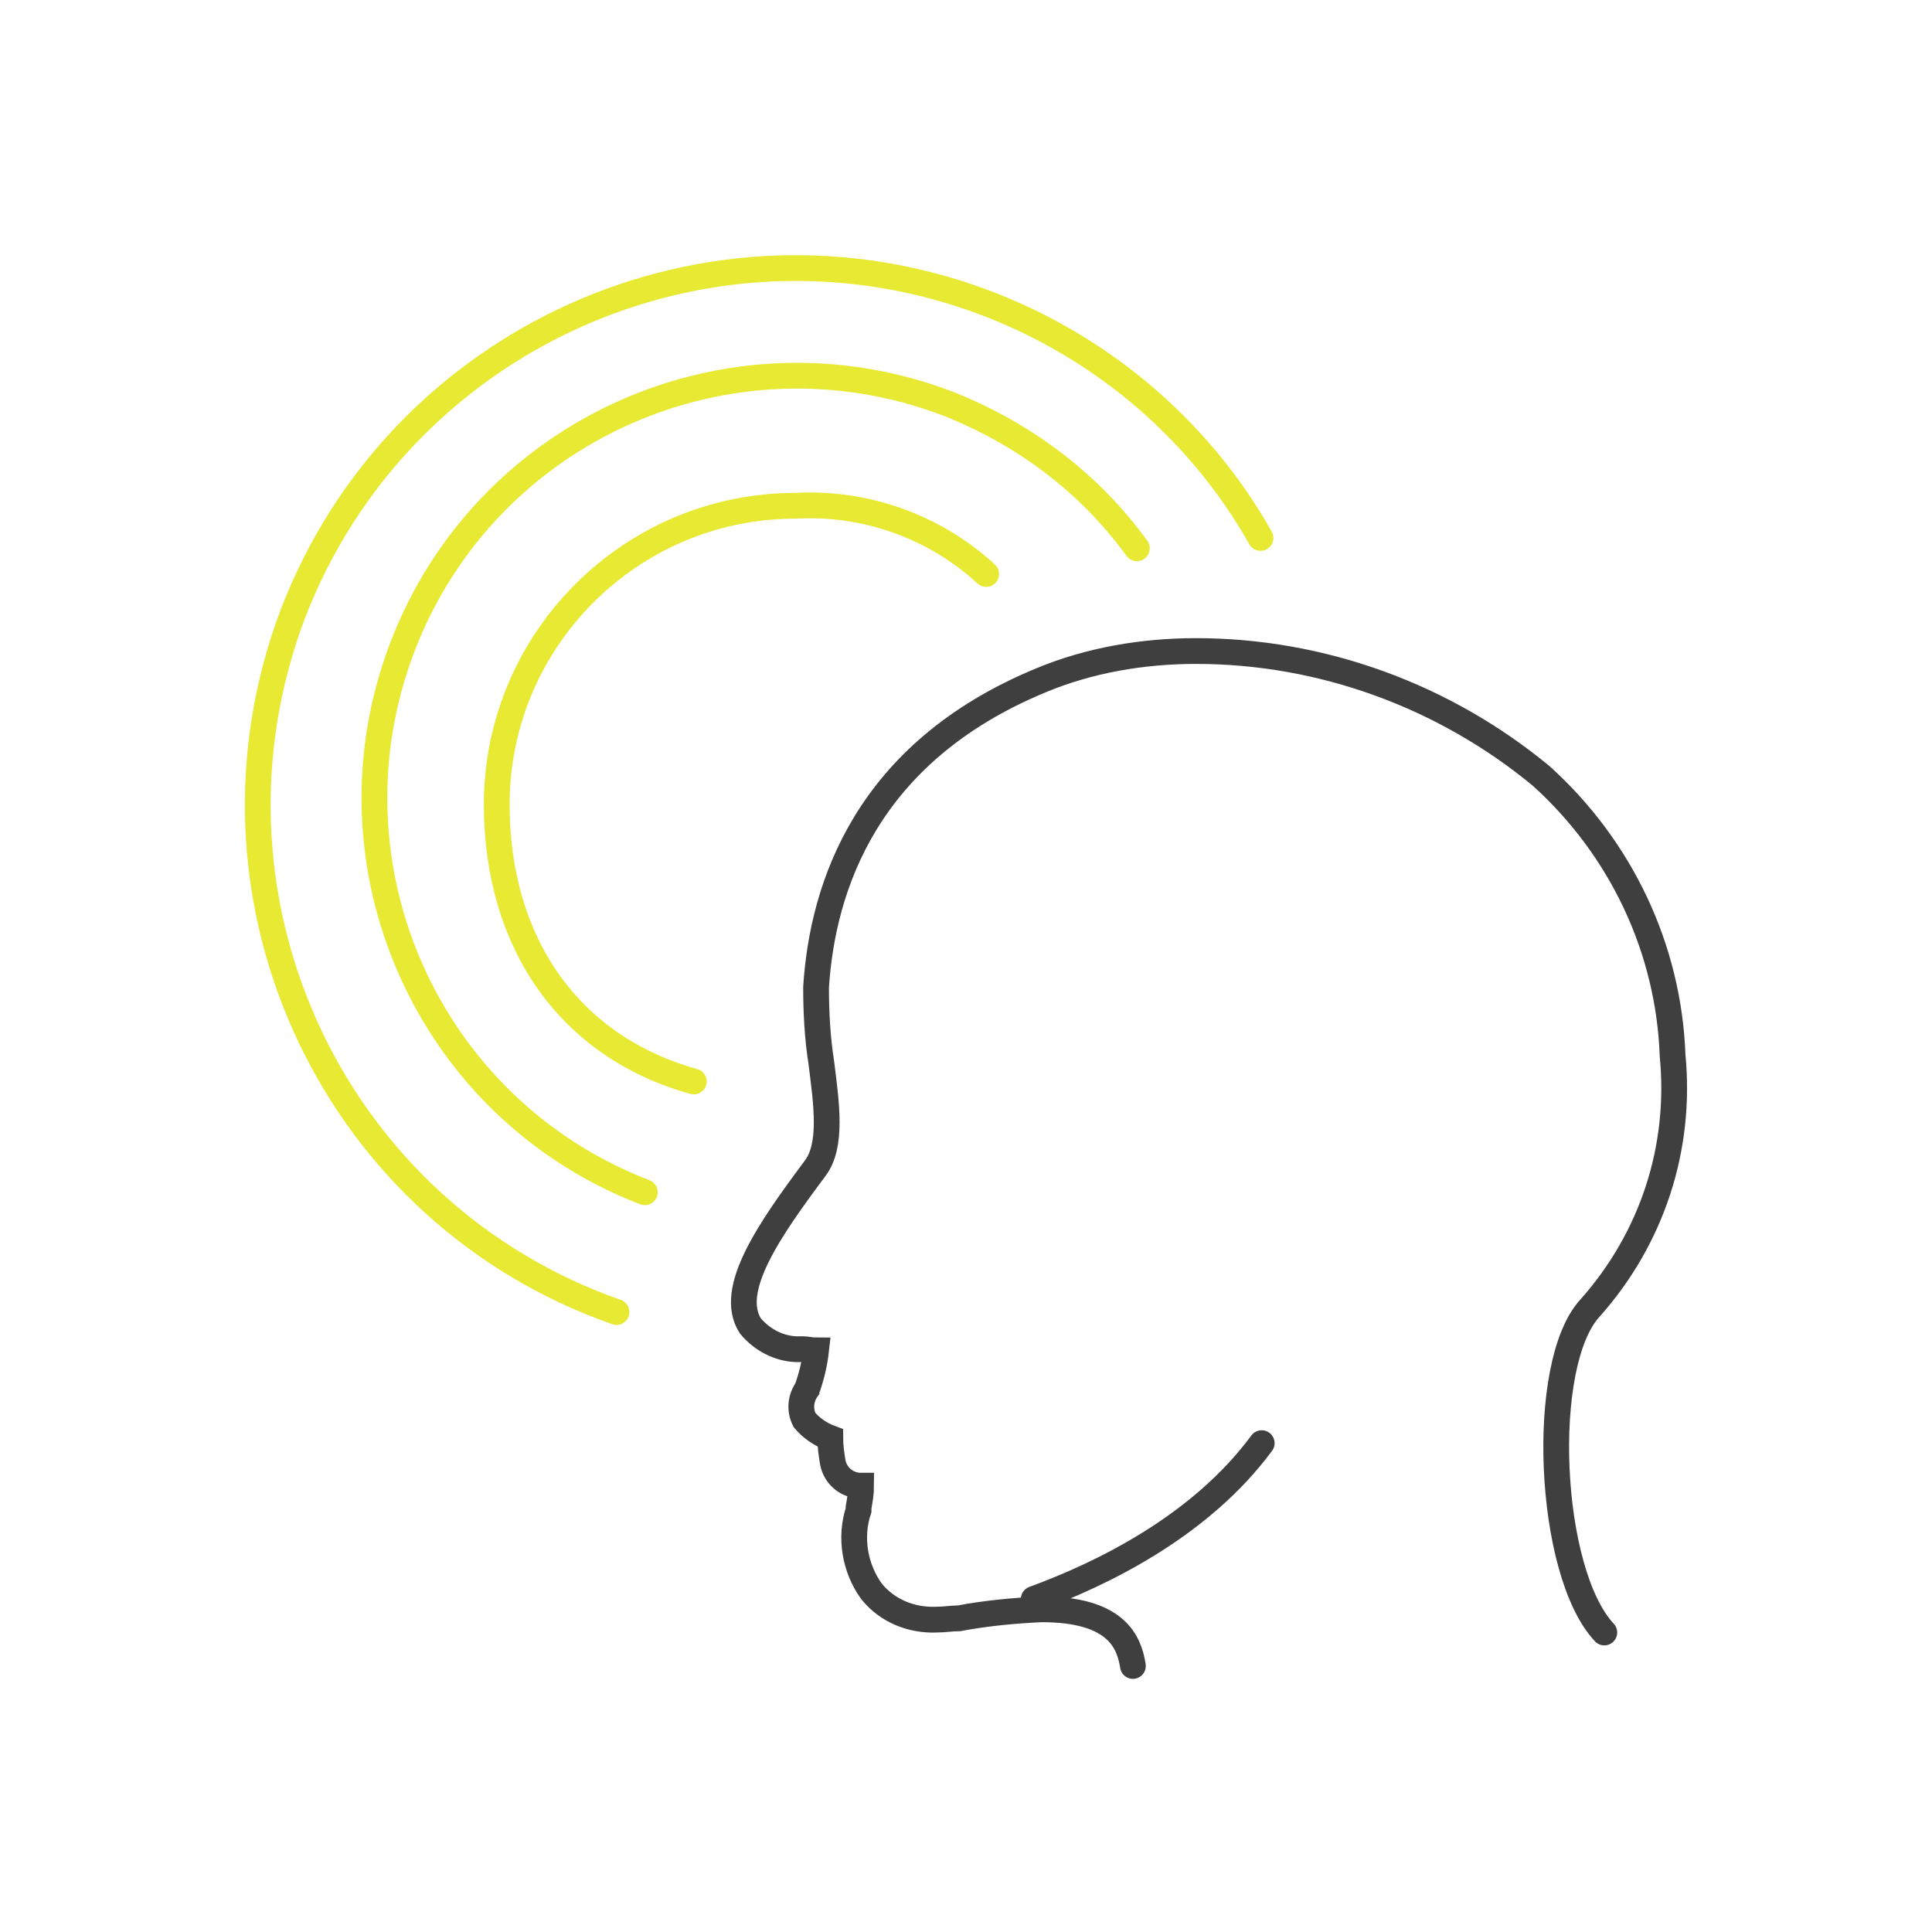
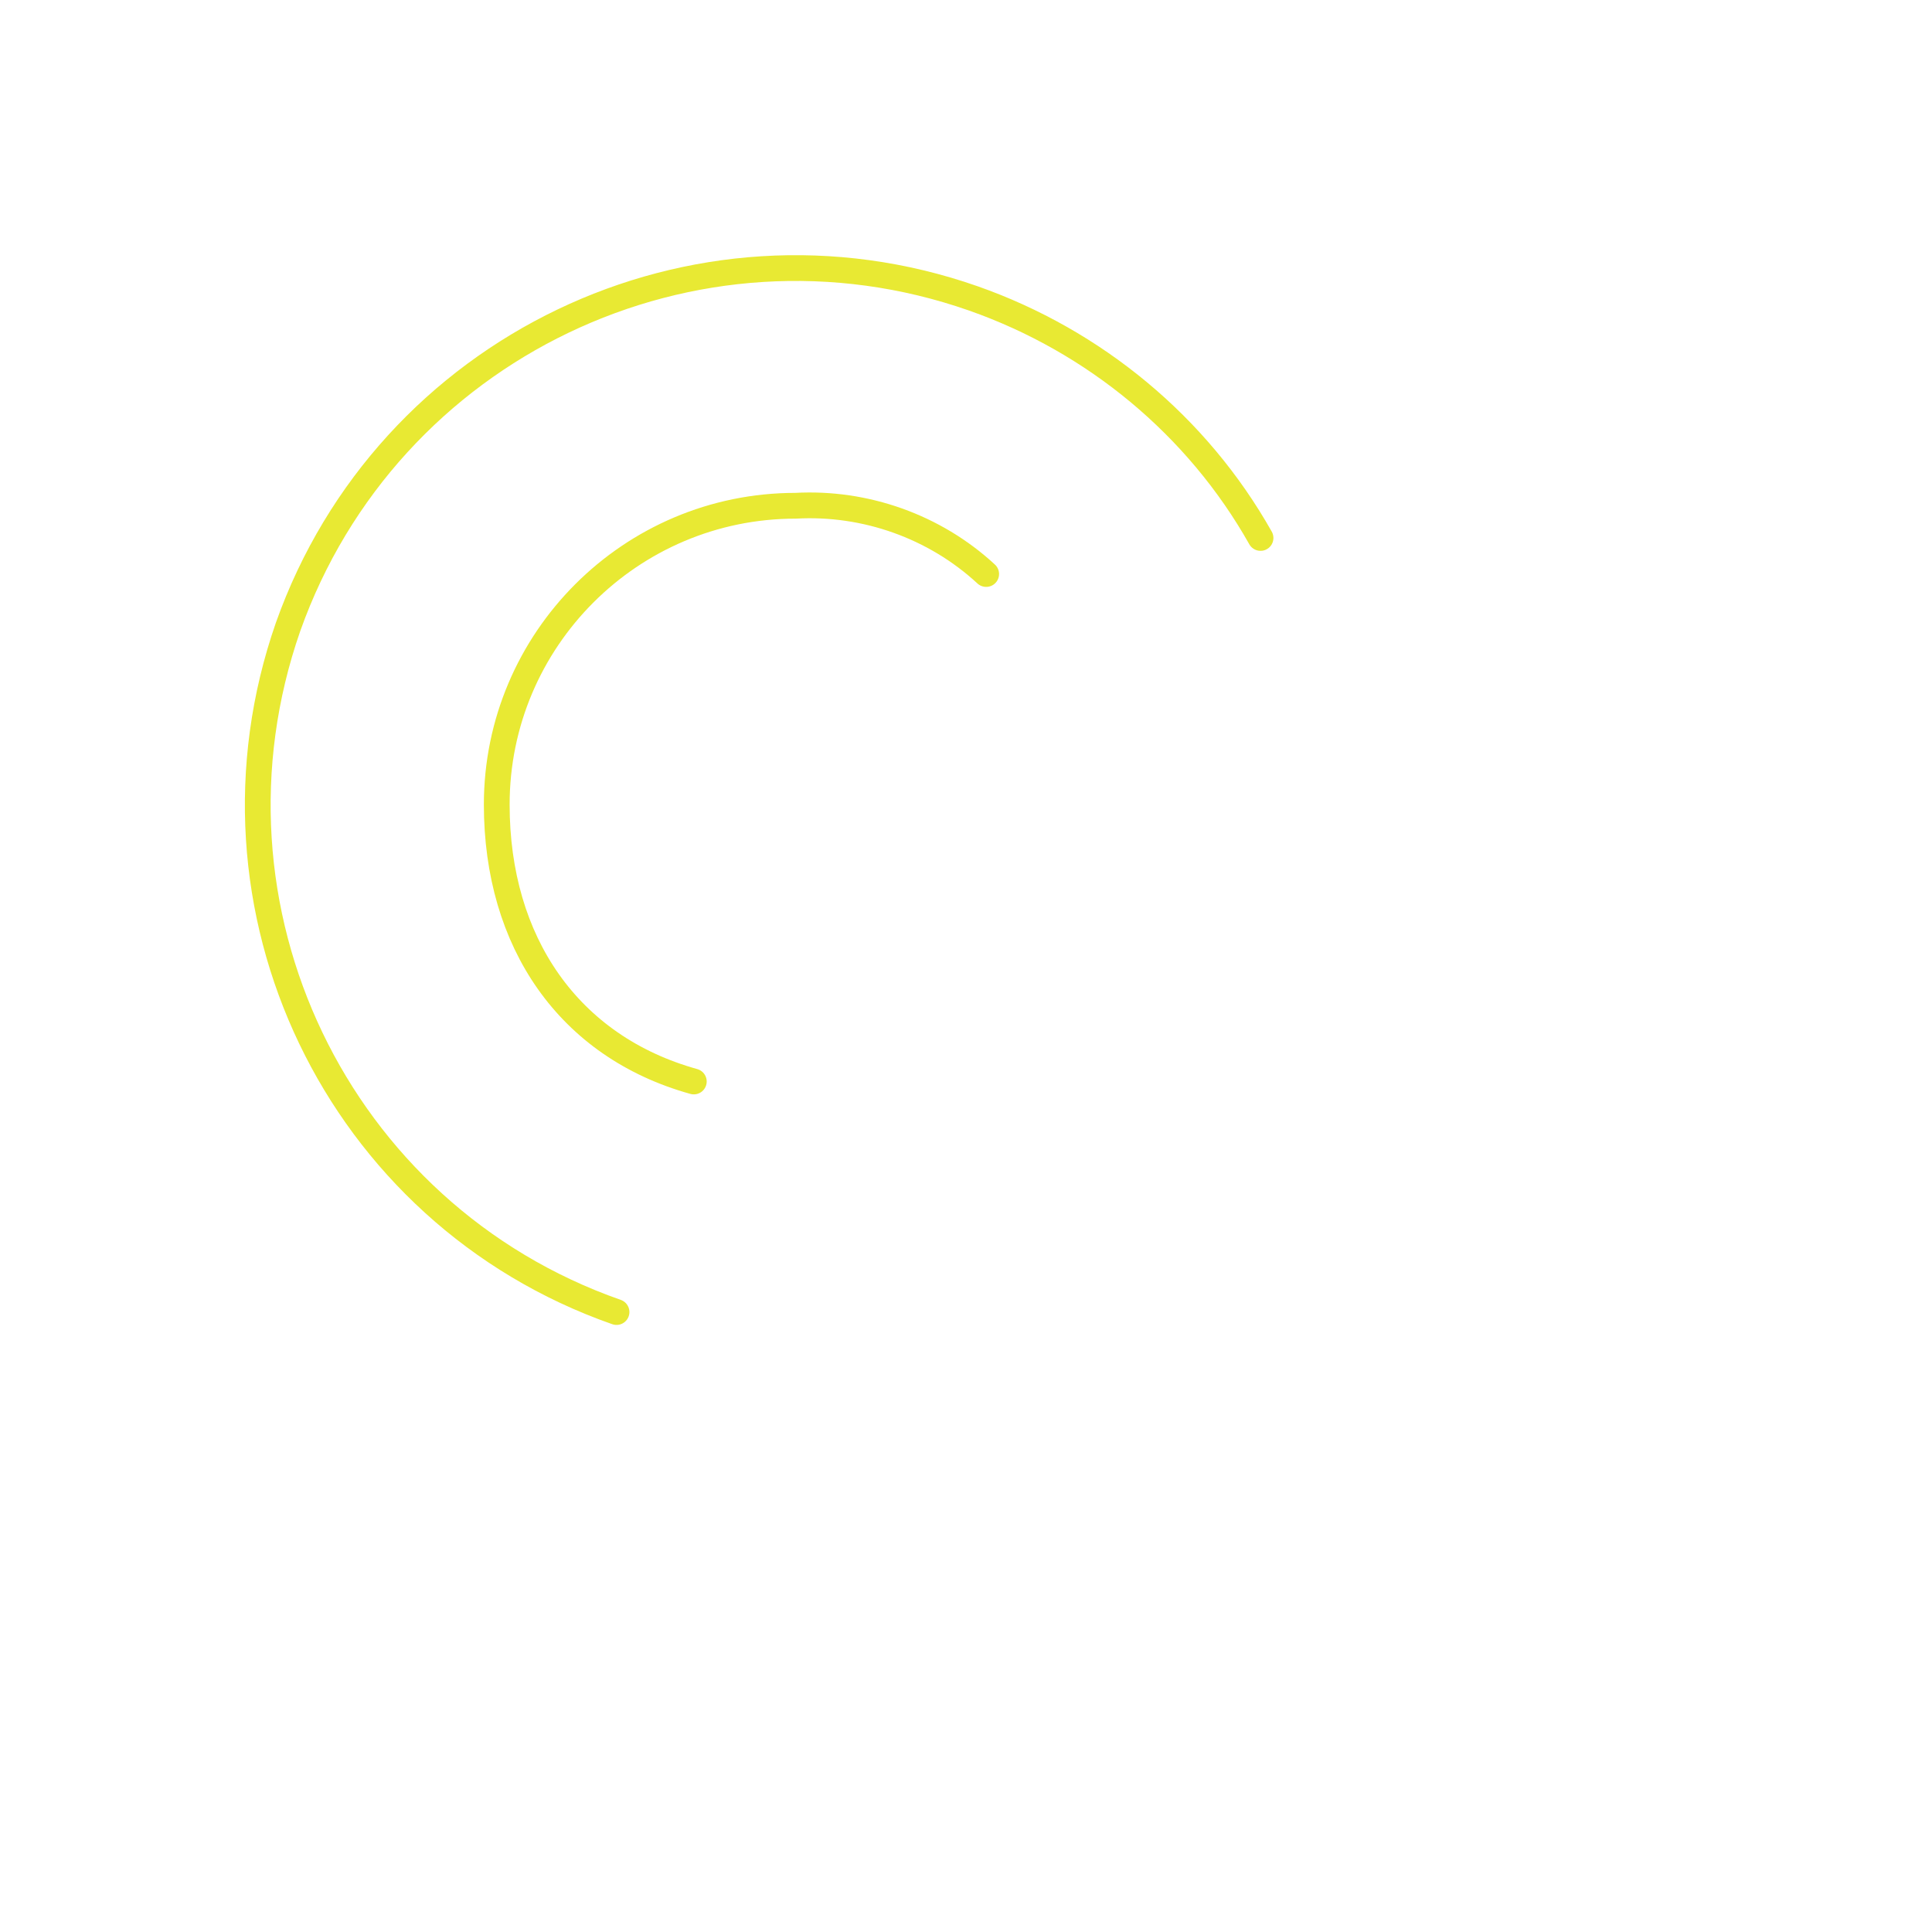
<svg xmlns="http://www.w3.org/2000/svg" version="1.1" id="Layer_1" x="0px" y="0px" viewBox="0 0 150 150" style="enable-background:new 0 0 150 150;" xml:space="preserve">
  <style type="text/css">
	.st0{fill:none;stroke:#E8E933;stroke-width:2;stroke-linecap:round;stroke-miterlimit:10;}
	.st1{fill:none;stroke:#3F3F3F;stroke-width:2;stroke-linecap:round;stroke-miterlimit:10;}
	.st2{fill:none;stroke:#3F3F3F;stroke-width:2;stroke-linecap:round;stroke-linejoin:round;}
</style>
  <g id="Groupe_1157" transform="translate(0.767 0.767)">
-     <path id="Tracé_948" class="st0" d="M49.3,91.8C32.4,85.3,24,66.3,30.5,49.4S56,24.1,72.9,30.6c5.8,2.3,10.9,6.1,14.6,11.2" />
    <path id="Tracé_949" class="st0" d="M47.1,101.1C25.4,93.5,14,69.7,21.6,47.9c7.7-21.7,31.5-33.1,53.2-25.5   c9.4,3.3,17.4,9.9,22.3,18.6" />
    <path id="Tracé_950" class="st0" d="M53.1,83.2c-9.7-2.7-15.3-10.8-15.3-21.5c0-12.8,10.4-23.2,23.2-23.2l0,0   c5.4-0.3,10.8,1.6,14.8,5.3" />
    <g id="Groupe_1157-2" transform="translate(19.692 15.379)">
-       <path id="Tracé_951" class="st1" d="M104.1,110.6c-4.4-4.7-5.1-20.9-1.1-25.2c4.8-5.4,7.1-12.4,6.4-19.6    c-0.3-8.3-4-16.1-10.2-21.7c-7.5-6.2-17-9.7-26.8-9.7l0,0c-4.1,0-8.3,0.7-12.1,2.3c-13.5,5.6-16.9,16-17.4,23.8    c0,1.9,0.1,3.9,0.4,5.8c0.4,3.2,0.9,6.5-0.5,8.3c-3.5,4.7-6.8,9.4-5,12.2c1,1.2,2.5,1.9,4,1.8c0.4,0,0.7,0.1,1.1,0.1l0,0    c-0.1,0.9-0.3,1.8-0.6,2.7c0,0.1-0.1,0.2-0.1,0.3c-0.5,0.7-0.6,1.6-0.2,2.4c0.5,0.6,1.2,1.1,2,1.4c0,0.6,0.1,1.3,0.2,1.9    c0.2,1,1,1.7,2,1.8c0.1,0,0.1,0,0.2,0c0,0.6-0.1,1.1-0.2,1.7v0.2c-0.7,2.1-0.3,4.5,1,6.3c1.2,1.5,3.1,2.3,5.1,2.2    c0.6,0,1.1-0.1,1.7-0.1c2.1-0.4,4.3-0.6,6.4-0.7c5.8,0,6.8,2.5,7.1,4.4" />
-       <path id="Tracé_952" class="st2" d="M59.8,108c5.2-1.9,12.9-5.6,17.7-12.1" />
-     </g>
+       </g>
  </g>
</svg>